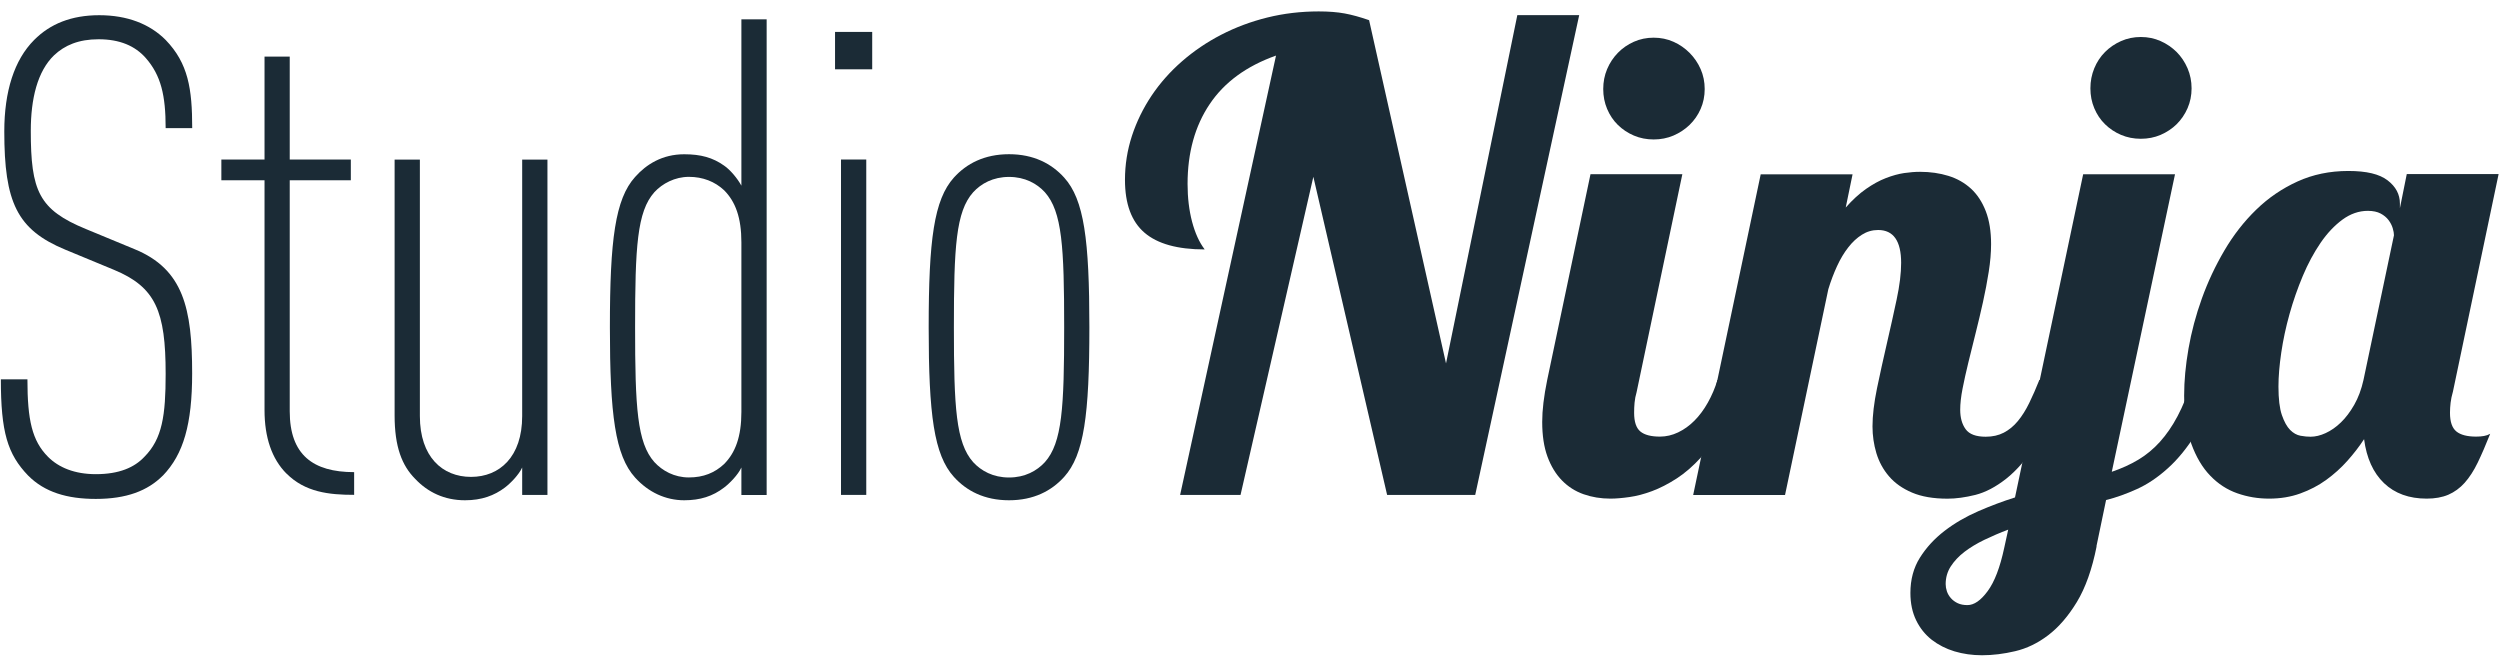
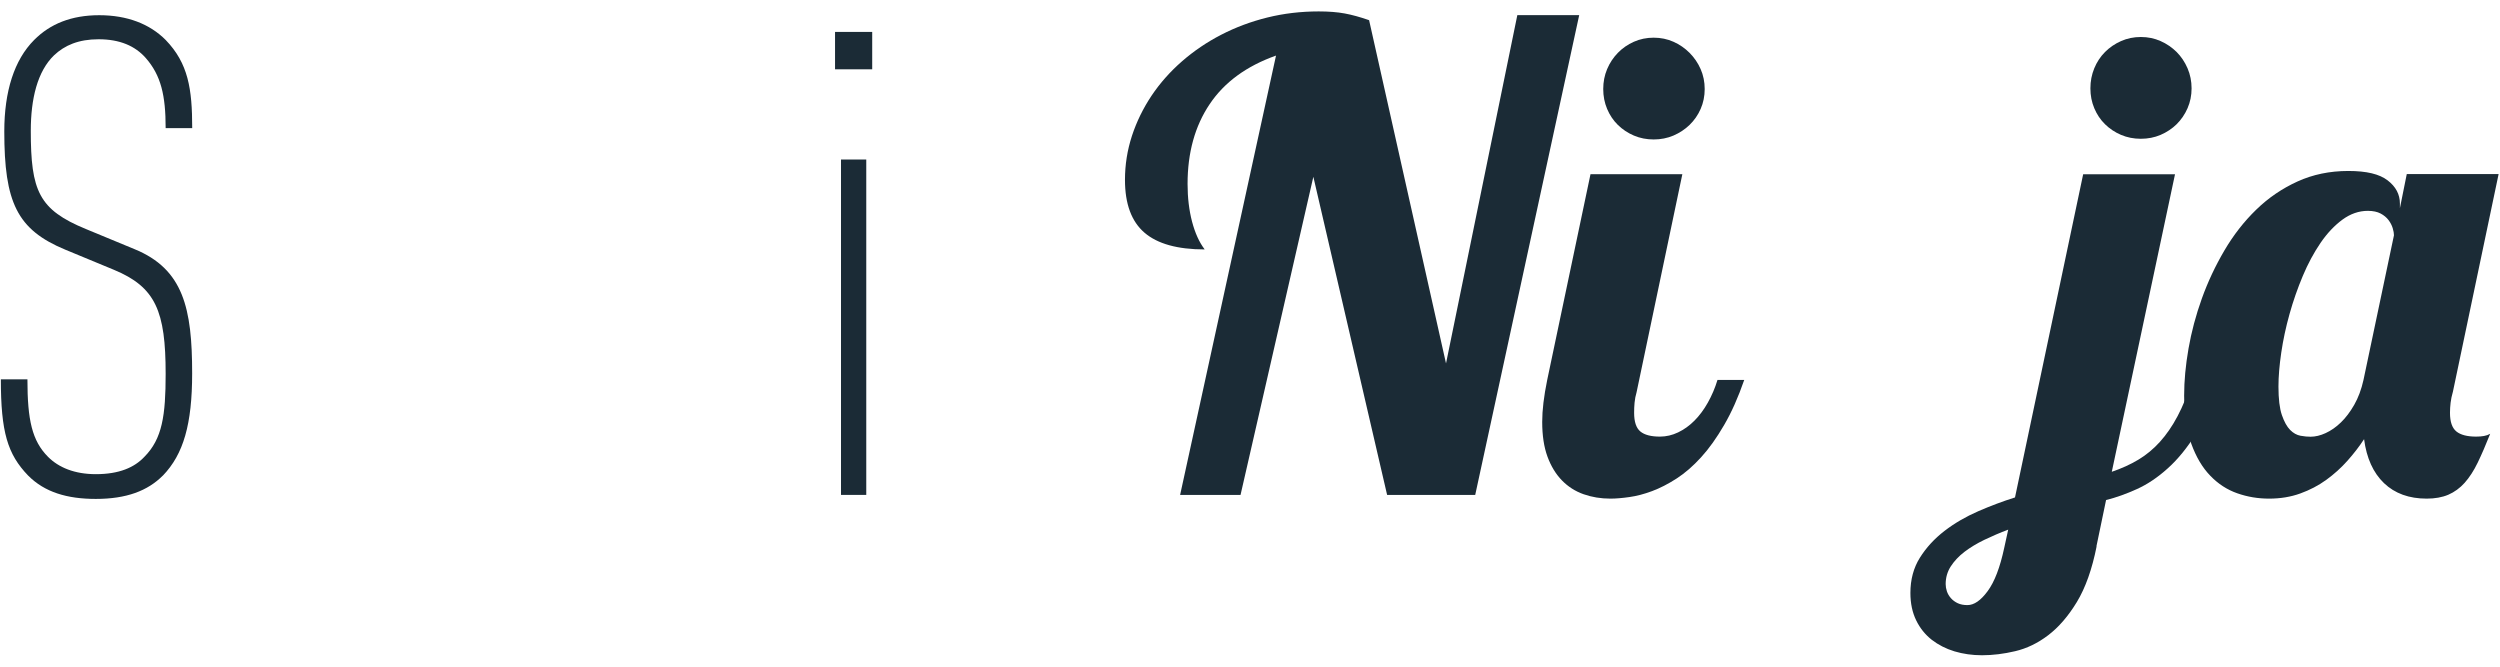
<svg xmlns="http://www.w3.org/2000/svg" width="180" height="48" viewBox="0 0 180 48" fill="none">
  <path d="M11.729 34.238C10.63 35.344 9.098 35.922 6.898 35.922C4.841 35.922 3.216 35.442 2.023 34.238C0.54 32.697 0.062 31.111 0.062 27.312H1.975C1.975 30.249 2.31 31.737 3.458 32.892C4.222 33.66 5.37 34.14 6.902 34.14C8.576 34.14 9.676 33.66 10.395 32.892C11.685 31.595 11.927 29.911 11.927 26.926C11.927 22.404 11.212 20.672 8.196 19.423L4.707 17.979C1.219 16.536 0.309 14.563 0.309 9.464C0.309 6.576 1.025 4.315 2.46 2.876C3.608 1.721 5.136 1.095 7.145 1.095C9.154 1.095 10.779 1.721 11.927 2.876C13.553 4.559 13.839 6.389 13.839 9.224H11.927C11.927 6.865 11.592 5.426 10.492 4.173C9.728 3.307 8.629 2.827 7.097 2.827C5.661 2.827 4.659 3.258 3.891 3.982C2.694 5.137 2.217 7.109 2.217 9.419C2.217 13.746 2.791 15.096 6.187 16.491L9.676 17.935C13.213 19.378 13.835 22.217 13.835 26.881C13.835 30.537 13.213 32.701 11.729 34.242V34.238Z" fill="#1B2B36" />
-   <path d="M20.623 34.096C19.572 33.038 19.046 31.497 19.046 29.525V12.977H15.938V11.485H19.046V4.075H20.861V11.485H25.26V12.977H20.861V29.618C20.861 32.745 22.535 33.994 25.498 33.994V35.629C23.679 35.629 21.961 35.438 20.619 34.087L20.623 34.096Z" fill="#1B2B36" />
-   <path d="M37.597 35.633V33.66C37.358 34.189 36.736 34.815 36.352 35.104C35.588 35.682 34.678 36.019 33.481 36.019C31.998 36.019 30.805 35.442 29.896 34.482C28.938 33.518 28.412 32.172 28.412 29.911V11.489H30.231V29.96C30.231 32.896 31.856 34.336 33.914 34.336C35.972 34.336 37.597 32.892 37.597 29.96V11.489H39.416V35.637H37.597V35.633Z" fill="#1B2B36" />
-   <path d="M53.38 35.633V33.66C53.141 34.189 52.519 34.815 52.135 35.104C51.322 35.73 50.413 36.019 49.264 36.019C47.926 36.019 46.681 35.442 45.727 34.384C44.292 32.798 43.912 29.862 43.912 23.563C43.912 17.264 44.296 14.328 45.727 12.742C46.54 11.826 47.688 11.107 49.264 11.107C50.461 11.107 51.322 11.347 52.135 11.924C52.563 12.213 53.093 12.839 53.38 13.368V1.391H55.199V35.641H53.38V35.633ZM53.38 17.451C53.38 15.669 52.951 14.515 52.135 13.697C51.464 13.071 50.602 12.733 49.6 12.733C48.597 12.733 47.688 13.213 47.114 13.839C45.869 15.234 45.727 17.784 45.727 23.555C45.727 29.325 45.873 31.875 47.114 33.27C47.688 33.896 48.549 34.376 49.6 34.376C50.651 34.376 51.464 34.039 52.135 33.412C52.947 32.595 53.38 31.44 53.38 29.659V17.443V17.451Z" fill="#1B2B36" />
  <path d="M60.123 4.99V2.298H62.799V4.99H60.123ZM60.552 35.633V11.485H62.371V35.633H60.552Z" fill="#1B2B36" />
-   <path d="M76.62 34.336C75.71 35.344 74.421 36.019 72.65 36.019C70.879 36.019 69.59 35.344 68.68 34.336C67.245 32.749 66.865 29.862 66.865 23.563C66.865 17.264 67.249 14.376 68.68 12.786C69.59 11.778 70.879 11.103 72.65 11.103C74.421 11.103 75.71 11.778 76.62 12.786C78.055 14.372 78.435 17.26 78.435 23.563C78.435 29.866 78.051 32.749 76.62 34.336ZM75.233 13.844C74.659 13.217 73.798 12.738 72.65 12.738C71.502 12.738 70.641 13.217 70.067 13.844C68.822 15.239 68.68 17.788 68.68 23.559C68.68 29.329 68.826 31.879 70.067 33.274C70.641 33.9 71.502 34.38 72.65 34.38C73.798 34.38 74.659 33.9 75.233 33.274C76.478 31.879 76.62 29.329 76.62 23.559C76.62 17.788 76.474 15.239 75.233 13.844Z" fill="#1B2B36" />
  <path d="M113.702 1.091L106.215 35.637H99.873L94.561 12.729L89.318 35.637H84.968L91.873 4.002C89.75 4.755 88.157 5.918 87.098 7.496C86.035 9.073 85.505 10.989 85.505 13.246C85.505 14.238 85.615 15.145 85.829 15.962C86.047 16.78 86.346 17.447 86.739 17.959C84.782 17.959 83.335 17.556 82.401 16.751C81.467 15.946 80.998 14.681 80.998 12.953C80.998 11.855 81.168 10.798 81.503 9.773C81.839 8.752 82.312 7.788 82.914 6.886C83.521 5.983 84.248 5.161 85.101 4.417C85.954 3.673 86.896 3.034 87.927 2.502C88.958 1.969 90.066 1.554 91.246 1.261C92.426 0.969 93.659 0.822 94.945 0.822C95.66 0.822 96.287 0.871 96.817 0.969C97.346 1.066 97.932 1.229 98.575 1.452L104.113 26.166L109.247 1.091H113.706H113.702Z" fill="#1B2B36" />
  <path d="M125.584 27.357C125.152 28.606 124.671 29.687 124.137 30.602C123.607 31.517 123.054 32.294 122.479 32.924C121.905 33.555 121.315 34.067 120.709 34.458C120.102 34.848 119.516 35.149 118.95 35.36C118.38 35.572 117.843 35.714 117.325 35.787C116.808 35.861 116.351 35.901 115.947 35.901C115.259 35.901 114.617 35.795 114.018 35.584C113.42 35.373 112.903 35.043 112.462 34.592C112.021 34.14 111.674 33.571 111.419 32.88C111.164 32.188 111.039 31.355 111.039 30.379C111.039 29.956 111.067 29.496 111.128 28.992C111.189 28.488 111.278 27.943 111.399 27.357L114.516 12.542H121.129L117.835 28.235C117.758 28.492 117.713 28.744 117.689 28.992C117.665 29.24 117.657 29.484 117.657 29.724C117.657 30.37 117.806 30.818 118.105 31.066C118.405 31.314 118.874 31.436 119.516 31.436C119.965 31.436 120.402 31.334 120.826 31.131C121.251 30.928 121.643 30.647 122.002 30.285C122.362 29.923 122.682 29.492 122.965 28.988C123.248 28.484 123.482 27.939 123.66 27.353H125.588L125.584 27.357ZM122.738 6.41C122.738 6.922 122.641 7.398 122.447 7.841C122.253 8.284 121.986 8.667 121.651 8.992C121.315 9.317 120.927 9.57 120.487 9.761C120.046 9.948 119.573 10.041 119.064 10.041C118.554 10.041 118.081 9.948 117.641 9.761C117.2 9.574 116.816 9.317 116.484 8.992C116.157 8.671 115.898 8.284 115.712 7.841C115.526 7.398 115.433 6.922 115.433 6.41C115.433 5.897 115.526 5.422 115.712 4.978C115.898 4.535 116.157 4.145 116.484 3.807C116.812 3.47 117.2 3.201 117.641 3.006C118.081 2.811 118.554 2.713 119.064 2.713C119.573 2.713 120.046 2.811 120.487 3.006C120.927 3.201 121.315 3.47 121.651 3.807C121.986 4.145 122.253 4.535 122.447 4.978C122.641 5.422 122.738 5.897 122.738 6.41Z" fill="#1B2B36" />
-   <path d="M148.759 27.357C148.116 29.252 147.425 30.761 146.685 31.887C145.945 33.014 145.197 33.876 144.445 34.47C143.689 35.063 142.95 35.45 142.226 35.633C141.502 35.812 140.831 35.905 140.221 35.905C139.206 35.905 138.353 35.759 137.666 35.466C136.979 35.173 136.425 34.783 136.009 34.295C135.588 33.807 135.289 33.25 135.099 32.627C134.913 32.005 134.82 31.363 134.82 30.7C134.82 29.919 134.929 29.004 135.144 27.959C135.362 26.914 135.596 25.844 135.851 24.746C136.106 23.648 136.34 22.591 136.558 21.566C136.777 20.546 136.882 19.663 136.882 18.927C136.882 17.349 136.328 16.56 135.224 16.56C134.804 16.56 134.416 16.674 134.06 16.898C133.704 17.121 133.373 17.426 133.074 17.813C132.775 18.195 132.504 18.646 132.265 19.167C132.027 19.687 131.817 20.236 131.639 20.826L128.522 35.641H121.908L126.771 12.55H133.385L132.892 14.942C133.385 14.384 133.874 13.937 134.359 13.6C134.844 13.262 135.317 13.002 135.782 12.823C136.247 12.644 136.684 12.522 137.092 12.461C137.504 12.4 137.888 12.371 138.248 12.371C138.98 12.371 139.659 12.469 140.29 12.664C140.92 12.86 141.458 13.168 141.915 13.587C142.372 14.01 142.723 14.551 142.978 15.21C143.233 15.873 143.358 16.662 143.358 17.577C143.358 18.195 143.301 18.858 143.188 19.573C143.075 20.289 142.938 21.017 142.772 21.761C142.606 22.506 142.432 23.246 142.246 23.982C142.06 24.718 141.882 25.425 141.721 26.101C141.555 26.776 141.418 27.406 141.304 27.983C141.191 28.561 141.135 29.069 141.135 29.504C141.135 30.074 141.264 30.541 141.527 30.903C141.789 31.265 142.271 31.444 142.974 31.444C143.467 31.444 143.9 31.346 144.276 31.151C144.648 30.956 144.987 30.68 145.286 30.318C145.585 29.956 145.856 29.525 146.103 29.02C146.349 28.516 146.592 27.963 146.831 27.361H148.759V27.357Z" fill="#1B2B36" />
  <path d="M150.958 39.329C150.631 40.984 150.153 42.322 149.535 43.343C148.916 44.364 148.225 45.161 147.473 45.734C146.721 46.308 145.925 46.69 145.096 46.885C144.268 47.081 143.471 47.178 142.707 47.178C142.004 47.178 141.345 47.084 140.722 46.898C140.104 46.71 139.558 46.43 139.085 46.064C138.616 45.694 138.24 45.23 137.965 44.665C137.69 44.1 137.549 43.445 137.549 42.693C137.549 41.729 137.775 40.883 138.232 40.155C138.689 39.427 139.279 38.785 140.003 38.227C140.726 37.67 141.539 37.199 142.436 36.808C143.334 36.418 144.215 36.088 145.08 35.816L149.988 12.546H156.601L152.049 33.969C152.753 33.73 153.388 33.441 153.953 33.103C154.519 32.766 155.041 32.335 155.51 31.818C155.979 31.298 156.407 30.68 156.787 29.96C157.167 29.24 157.523 28.374 157.851 27.365H159.779C159.314 28.898 158.768 30.175 158.129 31.2C157.495 32.221 156.816 33.059 156.088 33.713C155.364 34.368 154.621 34.868 153.856 35.214C153.092 35.56 152.357 35.824 151.637 36.003L150.942 39.342L150.958 39.329ZM144.591 38.134C143.993 38.358 143.423 38.605 142.877 38.866C142.331 39.13 141.854 39.419 141.442 39.732C141.029 40.049 140.702 40.399 140.455 40.781C140.209 41.163 140.088 41.59 140.088 42.054C140.088 42.221 140.116 42.392 140.176 42.575C140.237 42.754 140.334 42.92 140.468 43.071C140.601 43.221 140.767 43.343 140.961 43.433C141.155 43.522 141.385 43.567 141.656 43.567C142.133 43.567 142.618 43.233 143.111 42.562C143.605 41.895 144.001 40.858 144.3 39.464L144.591 38.134ZM157.794 6.361C157.794 6.873 157.697 7.349 157.503 7.792C157.309 8.236 157.046 8.618 156.719 8.943C156.391 9.265 156.003 9.521 155.562 9.712C155.122 9.899 154.649 9.992 154.139 9.992C153.63 9.992 153.157 9.899 152.716 9.712C152.276 9.525 151.892 9.269 151.56 8.943C151.233 8.622 150.974 8.236 150.788 7.792C150.602 7.349 150.509 6.873 150.509 6.361C150.509 5.849 150.602 5.369 150.788 4.917C150.974 4.466 151.233 4.075 151.56 3.746C151.888 3.417 152.276 3.152 152.716 2.957C153.157 2.762 153.63 2.664 154.139 2.664C154.649 2.664 155.122 2.762 155.562 2.957C156.003 3.152 156.387 3.417 156.719 3.746C157.046 4.075 157.309 4.466 157.503 4.917C157.697 5.369 157.794 5.849 157.794 6.361Z" fill="#1B2B36" />
  <path d="M176.601 28.235C176.525 28.492 176.476 28.744 176.444 28.992C176.415 29.24 176.399 29.484 176.399 29.724C176.399 30.37 176.553 30.818 176.86 31.066C177.167 31.314 177.64 31.436 178.283 31.436C178.493 31.436 178.679 31.42 178.845 31.391C179.011 31.363 179.16 31.31 179.294 31.233C178.978 32.03 178.679 32.721 178.396 33.307C178.113 33.892 177.798 34.376 177.454 34.763C177.111 35.145 176.719 35.429 176.278 35.621C175.837 35.808 175.316 35.901 174.722 35.901C173.452 35.901 172.43 35.531 171.649 34.787C170.873 34.043 170.392 32.985 170.214 31.619C169.871 32.144 169.47 32.664 169.014 33.176C168.557 33.689 168.051 34.144 167.49 34.551C166.928 34.958 166.305 35.283 165.618 35.531C164.931 35.779 164.183 35.901 163.378 35.901C162.574 35.901 161.822 35.775 161.09 35.519C160.358 35.263 159.708 34.844 159.142 34.254C158.572 33.669 158.119 32.9 157.775 31.953C157.432 31.005 157.258 29.846 157.258 28.48C157.258 27.426 157.363 26.3 157.573 25.096C157.783 23.892 158.103 22.693 158.535 21.489C158.968 20.285 159.51 19.134 160.16 18.028C160.811 16.922 161.571 15.946 162.448 15.096C163.322 14.246 164.312 13.571 165.42 13.067C166.527 12.563 167.744 12.31 169.074 12.31C170.404 12.31 171.318 12.534 171.908 12.986C172.498 13.437 172.793 13.994 172.793 14.653V14.99L173.287 12.534H179.9L176.605 28.227L176.601 28.235ZM172.365 16.938C172.365 16.804 172.337 16.633 172.276 16.43C172.215 16.227 172.114 16.032 171.973 15.844C171.831 15.657 171.641 15.499 171.403 15.373C171.164 15.247 170.857 15.181 170.485 15.181C169.842 15.181 169.232 15.393 168.658 15.812C168.084 16.235 167.554 16.792 167.077 17.491C166.6 18.191 166.172 18.984 165.8 19.87C165.428 20.757 165.108 21.672 164.846 22.611C164.583 23.551 164.385 24.474 164.251 25.385C164.118 26.296 164.049 27.109 164.049 27.833C164.049 28.72 164.13 29.403 164.296 29.887C164.462 30.366 164.66 30.724 164.89 30.956C165.121 31.188 165.371 31.326 165.642 31.375C165.913 31.424 166.151 31.444 166.358 31.444C166.701 31.444 167.065 31.359 167.445 31.184C167.825 31.009 168.193 30.757 168.545 30.415C168.896 30.078 169.216 29.651 169.507 29.142C169.798 28.63 170.02 28.036 170.17 27.361L172.365 16.942V16.938Z" fill="#1B2B36" />
</svg>